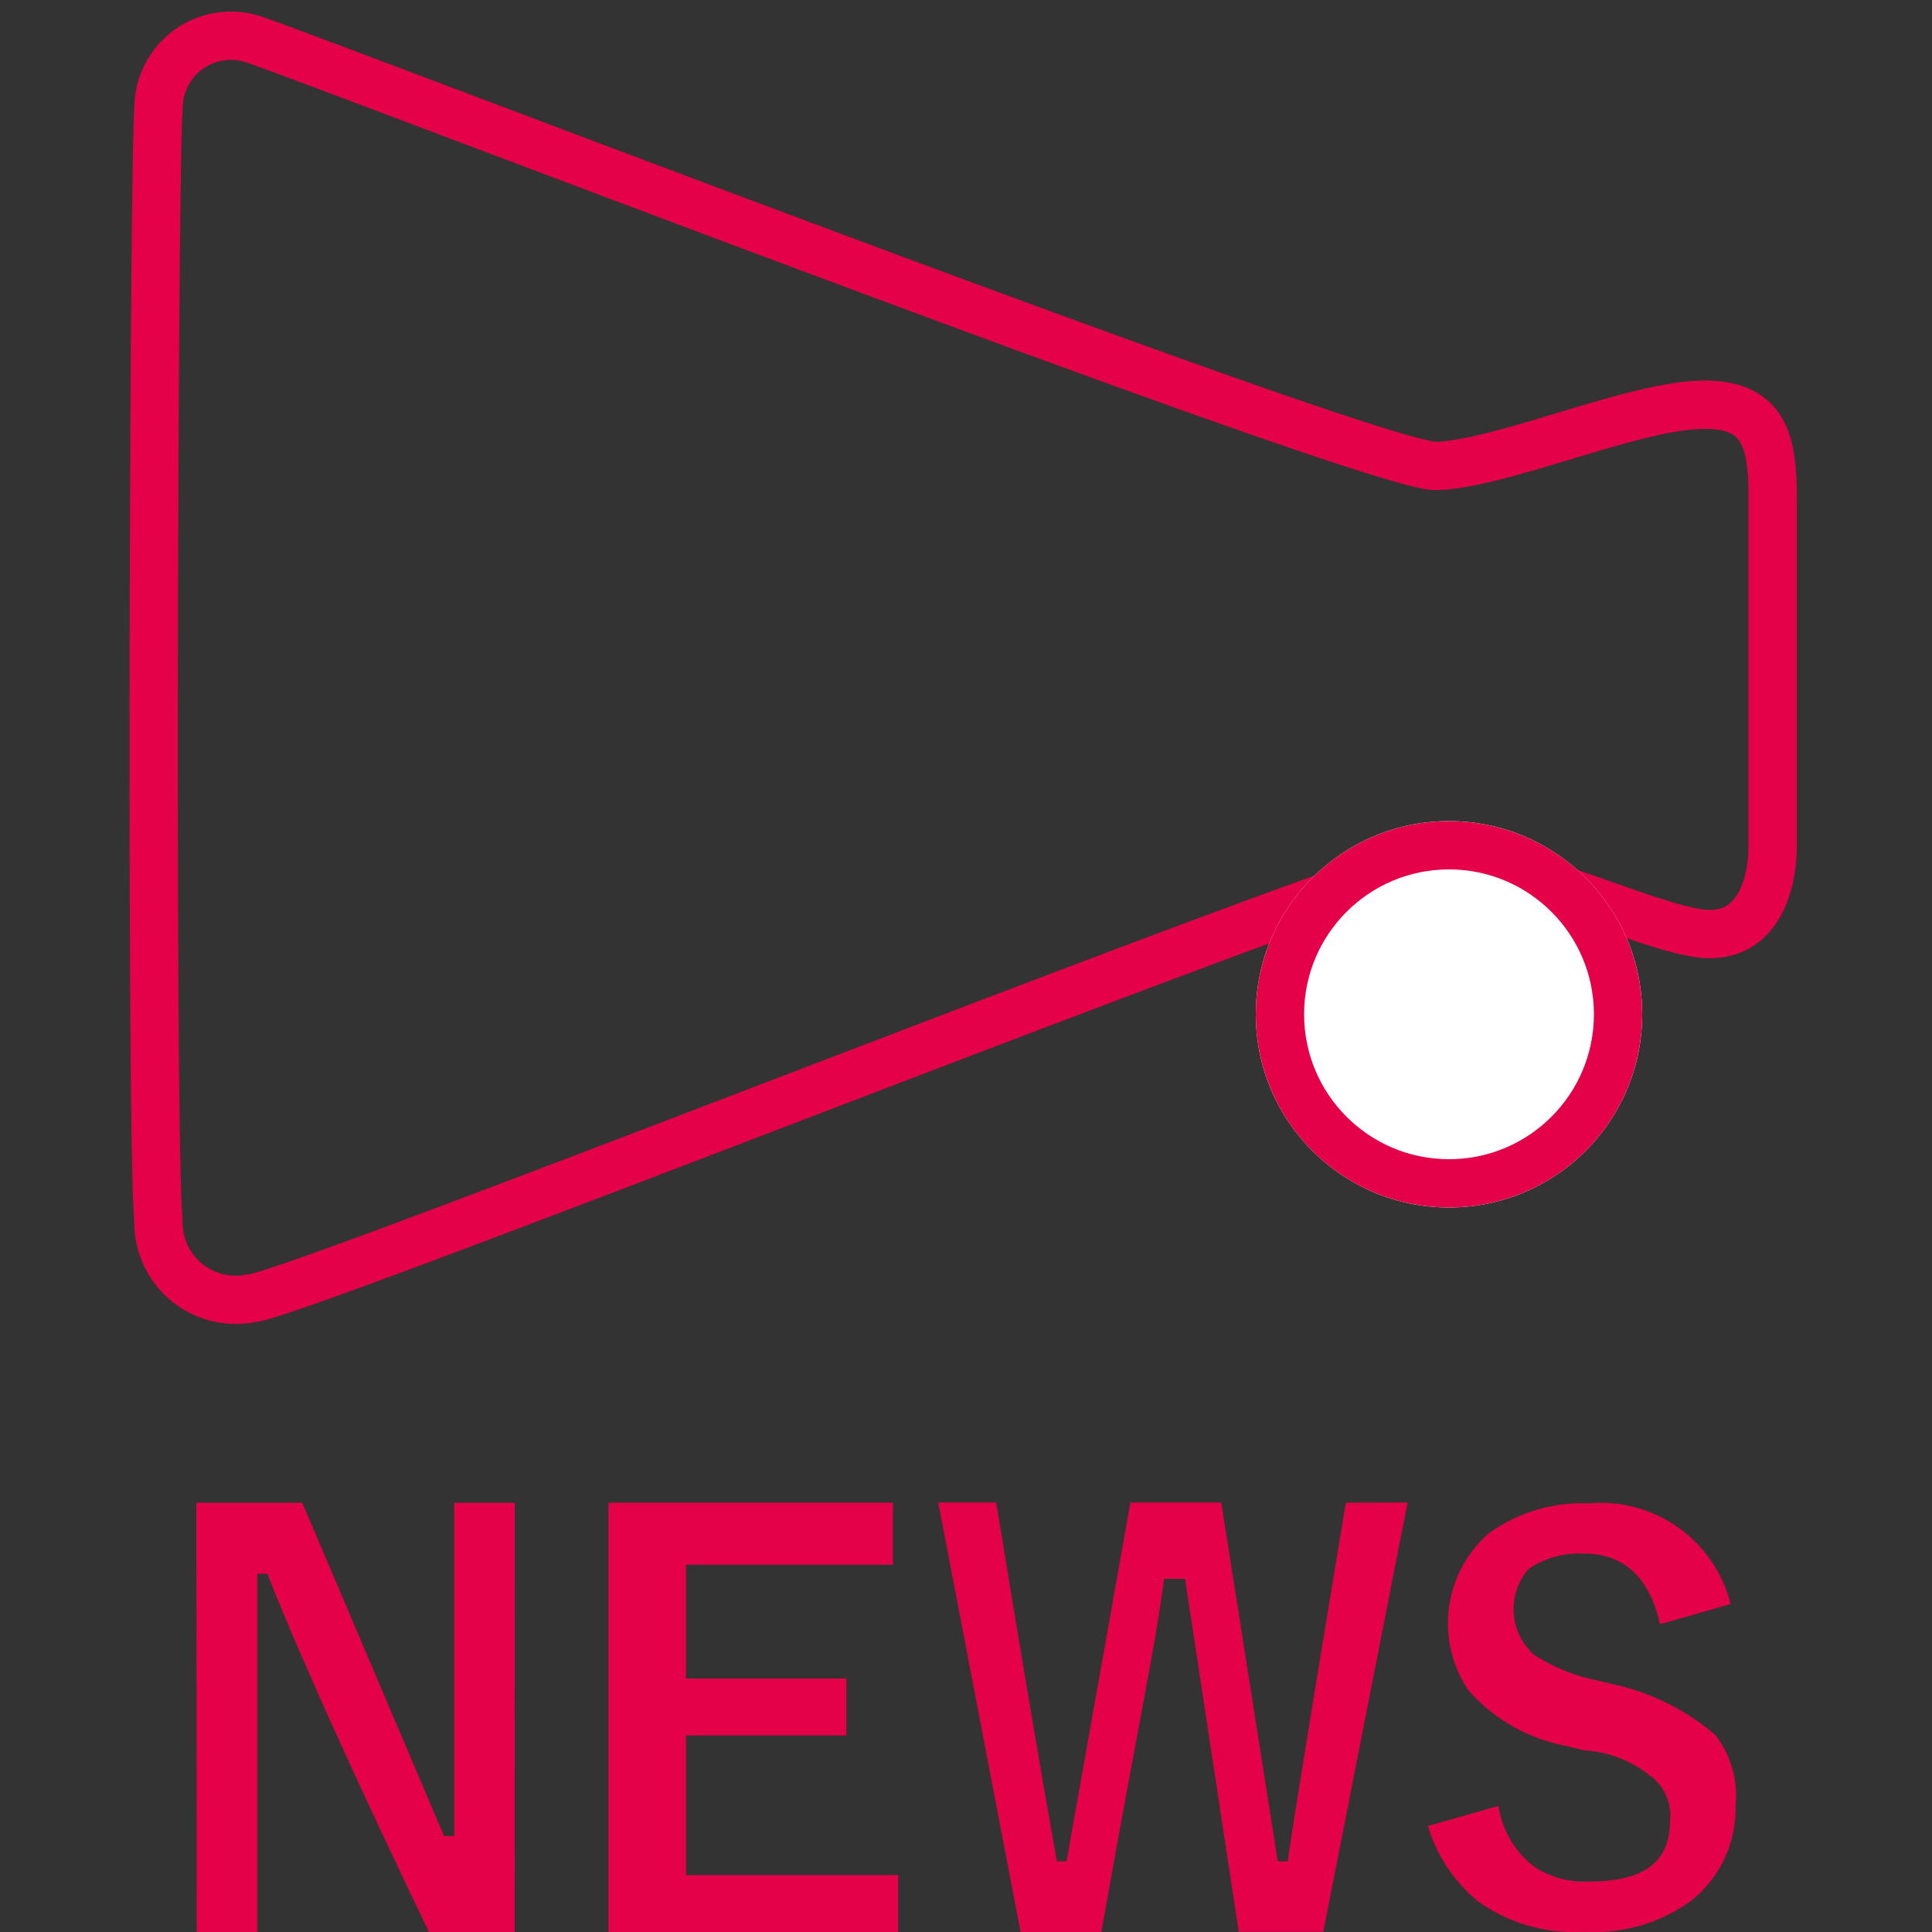
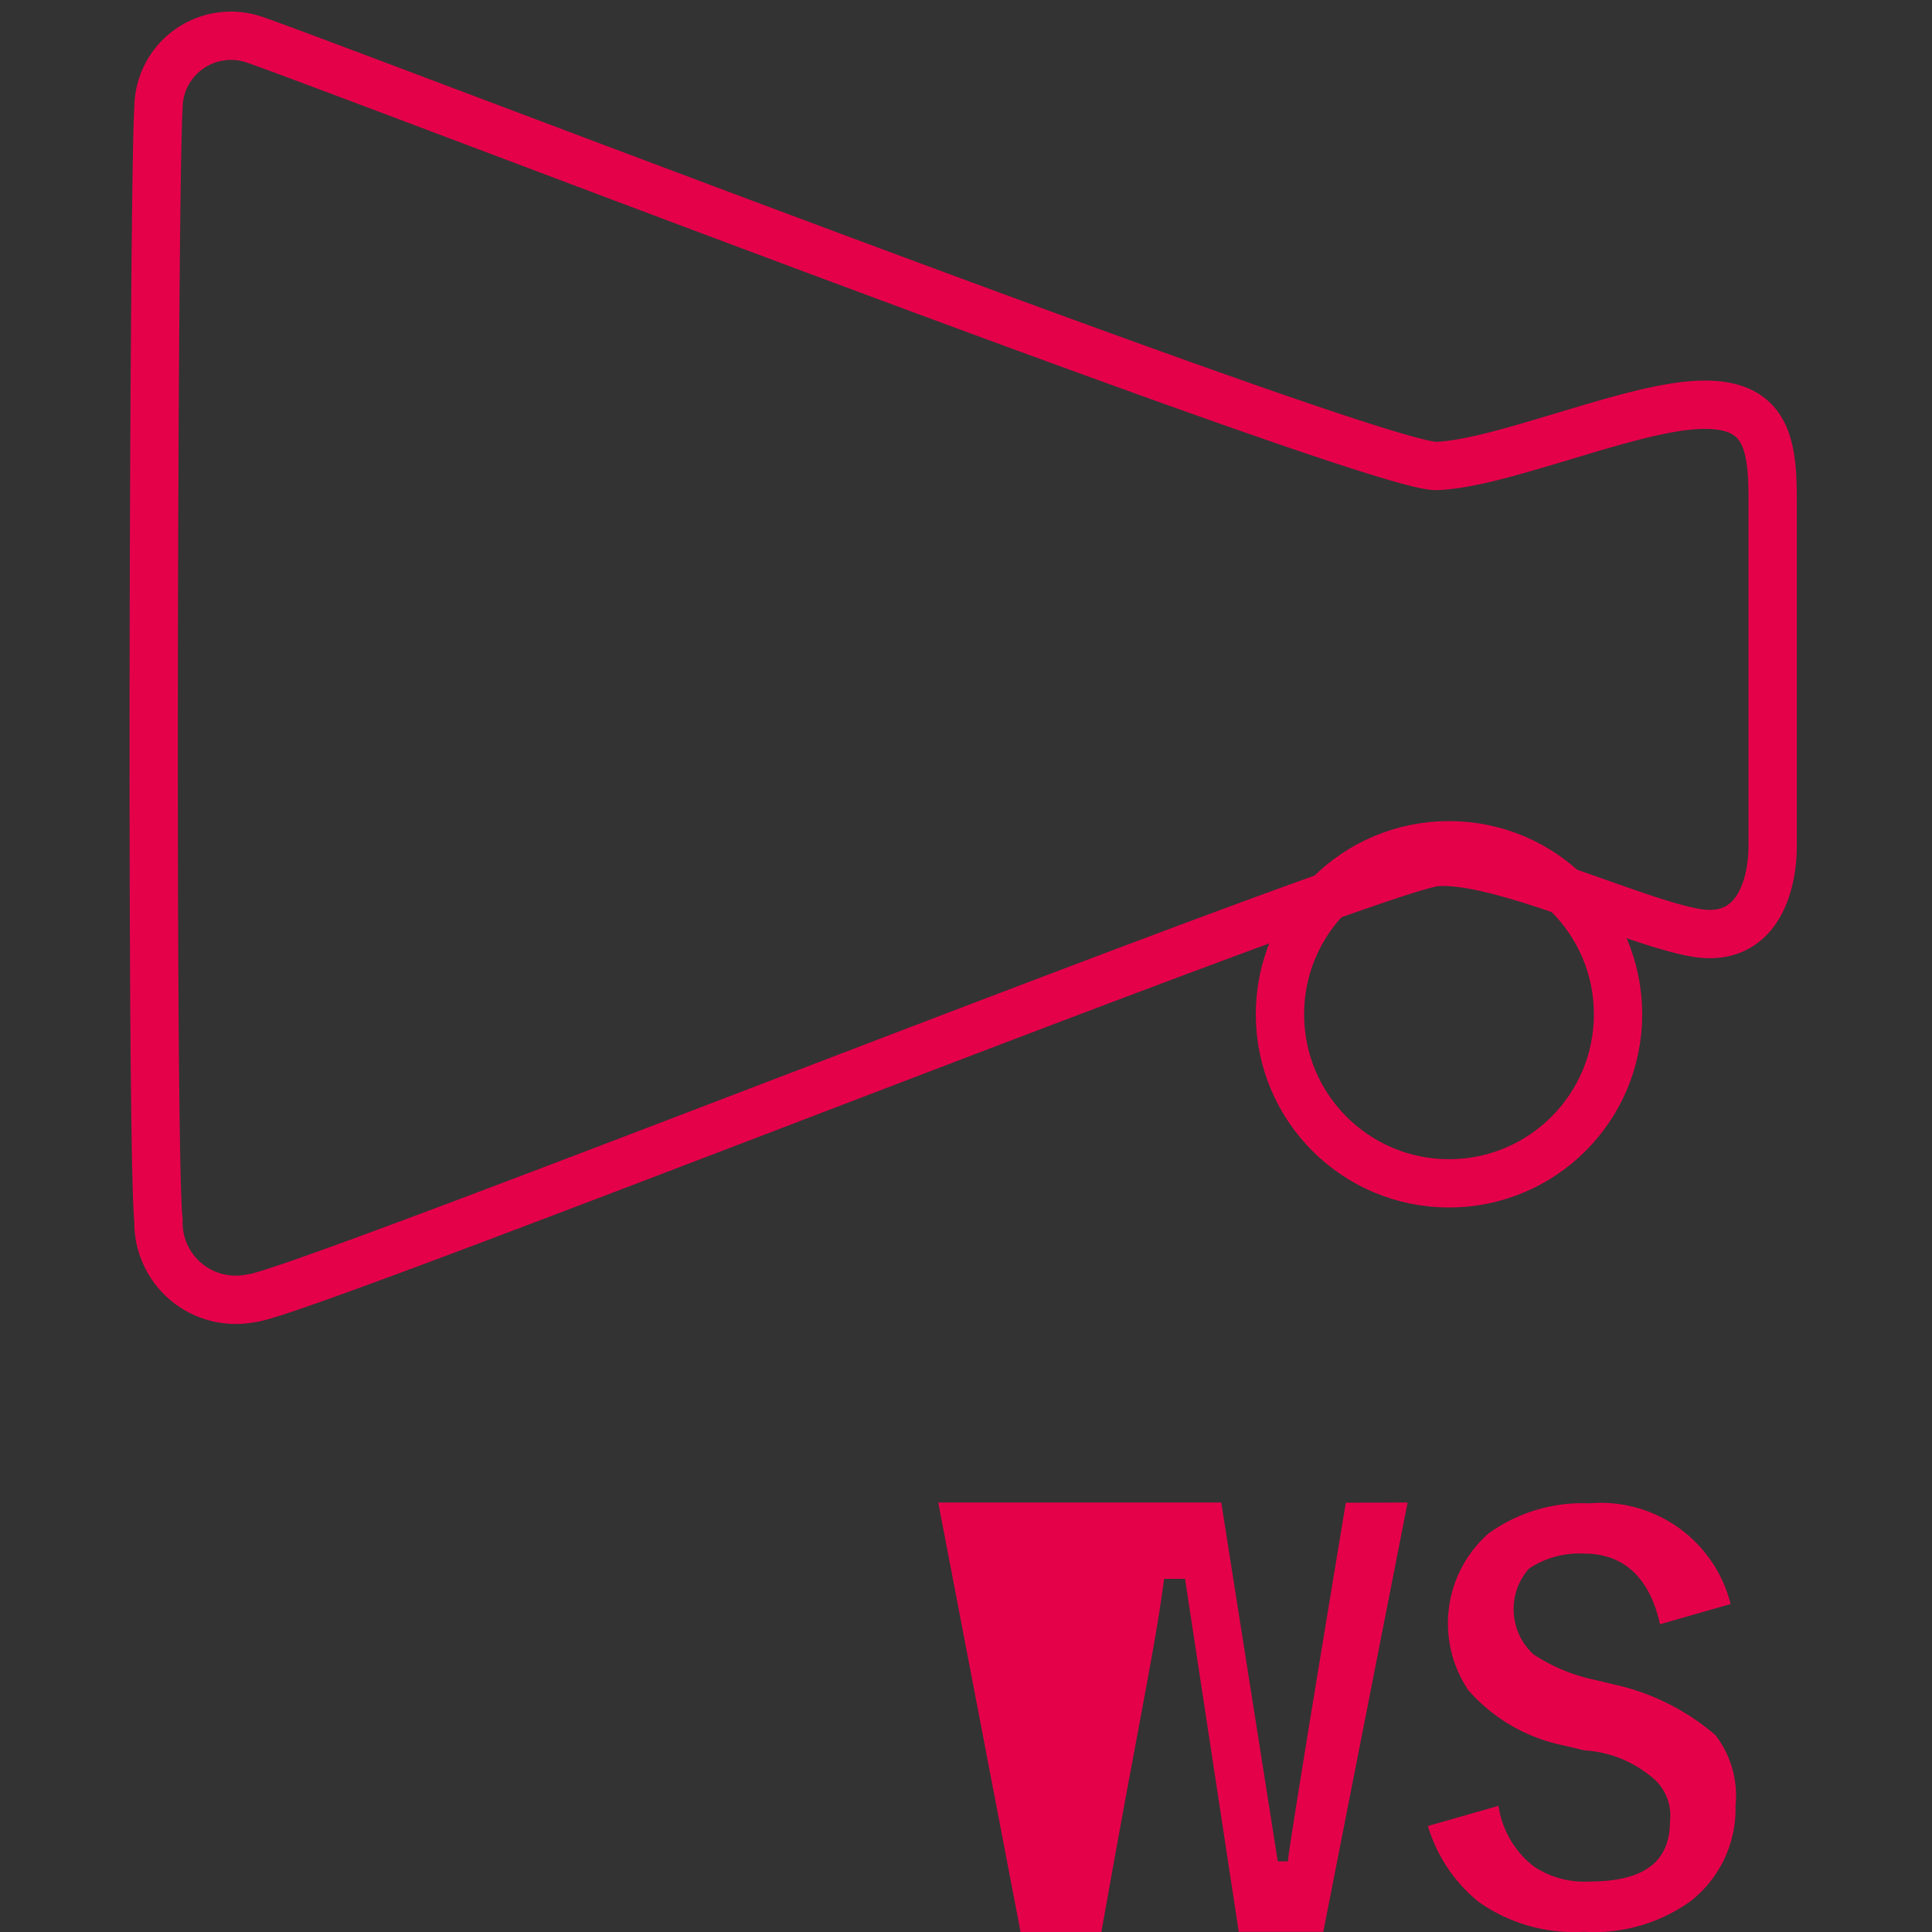
<svg xmlns="http://www.w3.org/2000/svg" width="40" height="40" viewBox="0 0 40 40">
  <rect x="0" y="0" width="40" height="40" fill="#333333" stroke="none" />
  <defs>
    <style>
      .cls-1, .cls-2 {
        fill: none;
      }

      .cls-2, .cls-3 {
        stroke: #e5004a;
      }

      .cls-3 {
        fill: #fff;
      }

      .cls-4 {
        fill: #e5004a;
      }

      .cls-5 {
        stroke: none;
      }
    </style>
  </defs>
  <g id="icon_news" transform="translate(0.4 0.4)">
    <rect id="box" class="cls-1" width="40" height="40" transform="translate(-0.4 -0.4)" />
    <path id="pass01" class="cls-2" d="M4.8.4c.624.163,23.222,8.887,24.536,8.847s3.905-1.174,5.365-1.261,1.6.763,1.6,1.955v7.17c0,.807-.312,2.025-1.6,1.8s-4.048-1.56-5.365-1.462S5.68,26.453,4.8,26.479a1.6,1.6,0,0,1-1.919-1.613c-.16-1.463-.1-21.635,0-23.031A1.5,1.5,0,0,1,4.8.4Z" />
    <g id="circle01" class="cls-3" transform="translate(25.6 16.6)">
-       <circle class="cls-5" cx="4" cy="4" r="4" />
      <circle class="cls-1" cx="4" cy="4" r="3.5" />
    </g>
    <g id="news" transform="translate(3.665 30.711)">
-       <path id="m" class="cls-4" d="M10.482,37.486H8.706c-2.611-5.432-3.343-7.417-3.343-7.417H5.155v7.417H3.9L3.891,28.6H6.085L9.02,35.5h.209V28.6h1.254Z" transform="translate(-3.891 -28.597)" />
-       <path id="e" class="cls-4" d="M18.09,28.7v1.285H13.806v2.356h3.32v1.178h-3.32v2.892H18.2v1.178h-6V28.7Z" transform="translate(-3.668 -28.7)" />
-       <path id="w" class="cls-4" d="M28.088,28.6l-1.746,8.889h-1.75L23.48,30.18h-.433c-.209,1.567-.465,2.611-1.3,7.312H20.075L18.37,28.6h1.2c.836,5.119,1.257,7.426,1.257,7.426h.2L22.348,28.6H24.23L25.4,36.03h.209c0-.209,1.2-7.426,1.2-7.426Z" transform="translate(-3.01 -28.603)" />
+       <path id="w" class="cls-4" d="M28.088,28.6l-1.746,8.889h-1.75L23.48,30.18h-.433c-.209,1.567-.465,2.611-1.3,7.312H20.075L18.37,28.6h1.2h.2L22.348,28.6H24.23L25.4,36.03h.209c0-.209,1.2-7.426,1.2-7.426Z" transform="translate(-3.01 -28.603)" />
      <path id="s" class="cls-4" d="M34.568,30.79l-1.462.418c-.209-.94-.731-1.462-1.567-1.462a1.876,1.876,0,0,0-1.149.313,1.269,1.269,0,0,0,.1,1.776,3.684,3.684,0,0,0,1.254.522l.418.1a4.808,4.808,0,0,1,2.089,1.045,2.042,2.042,0,0,1,.418,1.462,2.426,2.426,0,0,1-.94,1.985,3.427,3.427,0,0,1-2.194.627,3.427,3.427,0,0,1-2.194-.627A3.209,3.209,0,0,1,28.3,35.386l1.462-.418a1.937,1.937,0,0,0,.731,1.254,1.876,1.876,0,0,0,1.149.313c1.149,0,1.671-.418,1.671-1.254a1.018,1.018,0,0,0-.418-.94,2.4,2.4,0,0,0-1.358-.522l-.418-.1a3.567,3.567,0,0,1-1.985-1.149,2.481,2.481,0,0,1,.418-3.238,3.315,3.315,0,0,1,2.089-.627A2.772,2.772,0,0,1,34.568,30.79Z" transform="translate(-2.802 -28.691)" />
    </g>
  </g>
</svg>